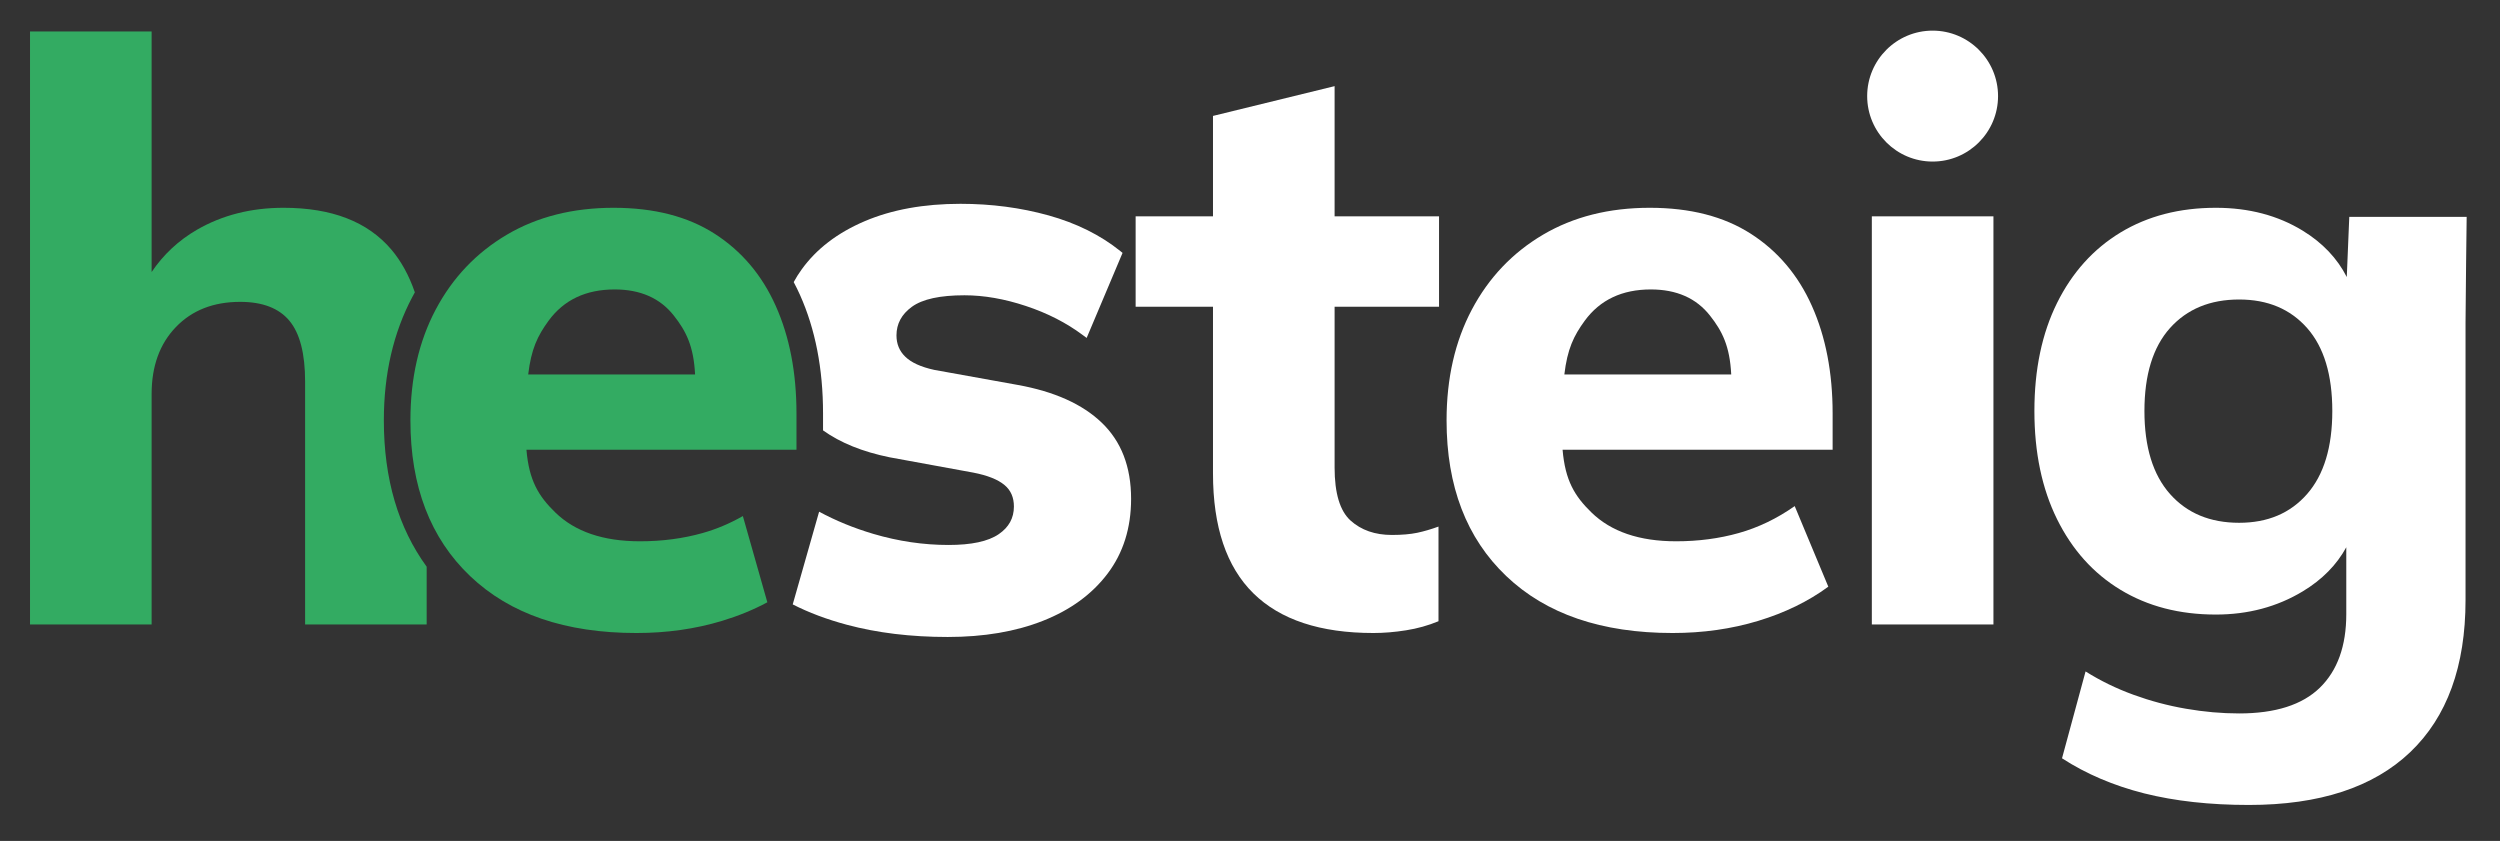
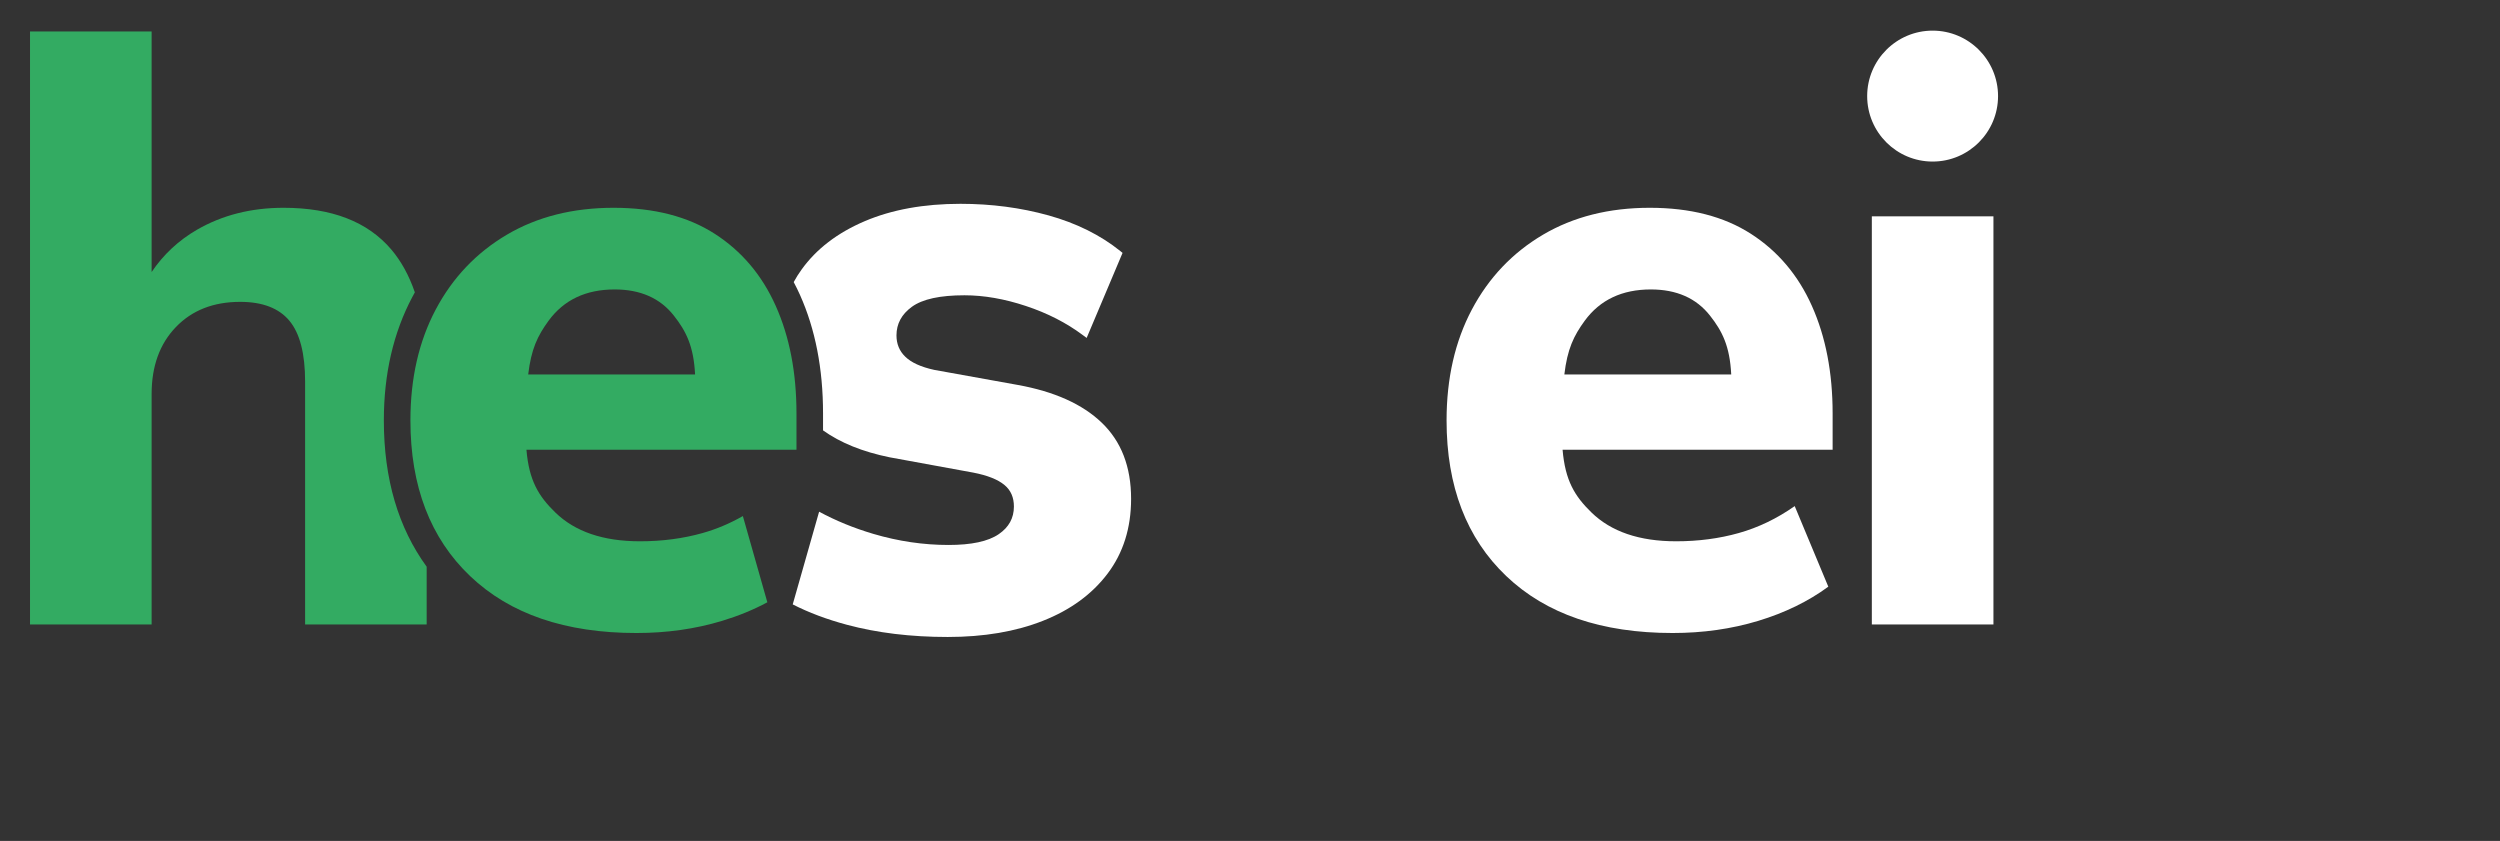
<svg xmlns="http://www.w3.org/2000/svg" xmlns:ns1="http://www.serif.com/" width="100%" height="100%" viewBox="0 0 987 332" version="1.1" xml:space="preserve" style="fill-rule:evenodd;clip-rule:evenodd;stroke-linejoin:round;stroke-miterlimit:2;">
  <rect x="0" y="0" width="987" height="332" fill="#333333" stroke="none" />
  <g transform="matrix(1,0,0,1,-3980,-1488)">
    <g id="hesteig-white" transform="matrix(0.736,0,0,0.475,3221.73,417.732)">
      <rect x="1030.82" y="2253.68" width="1339.15" height="696" style="fill:none;" />
      <g id="hesteig-white1" ns1:id="hesteig-white" transform="matrix(1.014,0,0,1.255,-28.651,-586.975)">
        <g transform="matrix(2.595,0,0,3.25,-1683,-5611.95)">
          <path d="M1212.78,2480.57C1213.26,2479.69 1213.79,2478.83 1214.39,2478.01C1217.4,2473.82 1221.69,2470.53 1227.28,2468.15C1232.81,2465.8 1239.31,2464.62 1246.78,2464.62C1253.09,2464.62 1259.07,2465.41 1264.73,2466.98C1270.43,2468.57 1275.3,2470.99 1279.34,2474.23L1279.82,2474.62L1272.5,2491.95L1271.67,2491.34C1268.35,2488.86 1264.49,2486.89 1260.11,2485.44C1255.74,2483.99 1251.57,2483.26 1247.59,2483.26C1242.64,2483.26 1239.05,2484.02 1236.85,2485.62C1234.78,2487.14 1233.73,2489.07 1233.73,2491.43C1233.73,2493.16 1234.32,2494.61 1235.51,2495.76C1236.76,2496.99 1238.74,2497.87 1241.42,2498.46L1258.46,2501.53C1265.94,2502.88 1271.64,2505.45 1275.56,2509.21C1279.54,2513.01 1281.56,2518.18 1281.56,2524.74C1281.56,2530.67 1279.96,2535.75 1276.78,2539.96C1273.62,2544.15 1269.23,2547.37 1263.6,2549.59C1258.04,2551.79 1251.57,2552.89 1244.17,2552.89C1236.67,2552.89 1229.82,2552.06 1223.62,2550.4C1219.52,2549.3 1215.84,2547.92 1212.58,2546.25L1217.96,2527.36C1221.35,2529.19 1225.03,2530.7 1229.01,2531.88C1234.13,2533.39 1239.23,2534.14 1244.34,2534.14C1248.98,2534.14 1252.4,2533.43 1254.59,2531.93C1256.64,2530.53 1257.67,2528.66 1257.67,2526.3C1257.67,2524.47 1257.05,2523.01 1255.77,2521.94C1254.4,2520.79 1252.26,2519.95 1249.36,2519.39L1249.36,2519.39L1232.31,2516.27C1226.82,2515.15 1222.3,2513.32 1218.76,2510.79L1218.76,2507.34C1218.76,2498.18 1217.17,2490.15 1214.08,2483.23C1213.67,2482.32 1213.24,2481.43 1212.78,2480.57Z" style="fill:white;" />
        </g>
        <g transform="matrix(2.595,0,0,3.25,-1633.26,-5611.95)">
          <path d="M1118.79,2538.57L1118.79,2550.34L1094.01,2550.34L1094.01,2500.88C1094.01,2495.14 1092.94,2491 1090.8,2488.44C1088.66,2485.88 1085.32,2484.6 1080.78,2484.6C1075.33,2484.6 1070.96,2486.31 1067.66,2489.74C1064.37,2493.16 1062.72,2497.7 1062.72,2503.37L1062.72,2550.34L1037.93,2550.34L1037.93,2429.5L1062.72,2429.5L1062.72,2478.52C1065.13,2474.95 1068.21,2472.08 1071.97,2469.9C1077.13,2466.92 1083.01,2465.43 1089.62,2465.43C1099.44,2465.43 1106.75,2468.26 1111.57,2473.92C1113.6,2476.31 1115.2,2479.22 1116.38,2482.66C1116.2,2482.98 1116.03,2483.3 1115.86,2483.62C1112.03,2490.84 1110.06,2499.22 1110.06,2508.76C1110.06,2520.72 1113.02,2530.64 1118.79,2538.57Z" style="fill:rgb(51,171,98);" />
        </g>
        <g transform="matrix(2.595,0,0,3.25,-1114.33,-5611.95)">
          <path d="M1150.38,2514.73C1150.91,2521.03 1152.87,2524.22 1156.26,2527.51C1160.28,2531.43 1166.03,2533.39 1173.52,2533.39C1178.05,2533.39 1182.31,2532.83 1186.29,2531.71C1190.28,2530.59 1194.08,2528.76 1197.7,2526.22L1204.55,2542.64C1200.47,2545.64 1195.7,2547.96 1190.25,2549.61C1184.79,2551.26 1178.98,2552.08 1172.82,2552.08C1158.33,2552.08 1147.03,2548.22 1138.91,2540.49C1130.79,2532.76 1126.73,2522.18 1126.73,2508.76C1126.73,2500.18 1128.45,2492.65 1131.89,2486.16C1135.34,2479.66 1140.17,2474.59 1146.38,2470.92C1152.59,2467.26 1159.85,2465.43 1168.16,2465.43C1176.38,2465.43 1183.25,2467.19 1188.75,2470.72C1194.25,2474.25 1198.41,2479.16 1201.21,2485.44C1204.02,2491.73 1205.43,2499.02 1205.43,2507.34L1205.43,2514.73L1150.38,2514.73ZM1150.74,2499.4C1159.95,2499.4 1184.73,2499.39 1184.76,2499.4C1184.47,2493.59 1182.91,2490.55 1180.43,2487.4C1177.63,2483.84 1173.61,2482.07 1168.37,2482.07C1162.51,2482.07 1158.02,2484.19 1154.9,2488.44C1152.62,2491.56 1151.35,2494.25 1150.74,2499.4Z" style="fill:white;" />
        </g>
        <g transform="matrix(2.595,0,0,3.25,-1671.83,-5611.95)">
-           <path d="M1326.66,2552.08C1315.81,2552.08 1307.65,2549.38 1302.17,2543.98C1296.69,2538.58 1293.95,2530.44 1293.95,2519.57L1293.95,2485.59L1278.18,2485.59L1278.18,2467.17L1293.95,2467.17L1293.95,2446.71L1318.74,2440.64L1318.74,2467.17L1340.03,2467.17L1340.03,2485.59L1318.74,2485.59L1318.74,2518.36C1318.74,2523.61 1319.83,2527.21 1322,2529.17C1324.17,2531.12 1326.98,2532.1 1330.43,2532.1C1332.45,2532.1 1334.16,2531.95 1335.57,2531.66C1336.98,2531.36 1338.42,2530.94 1339.92,2530.39L1339.92,2549.68C1337.82,2550.55 1335.61,2551.17 1333.3,2551.53C1330.98,2551.9 1328.77,2552.08 1326.66,2552.08Z" style="fill:white;fill-rule:nonzero;" />
-         </g>
+           </g>
        <g transform="matrix(2.595,0,0,3.25,-1667.81,-5611.95)">
          <path d="M1426.71,2550.34L1426.71,2467.17L1451.5,2467.17L1451.5,2550.34L1426.71,2550.34ZM1439.1,2429.33C1446.46,2429.33 1452.44,2435.31 1452.44,2442.67C1452.44,2450.03 1446.46,2456.01 1439.1,2456.01C1431.74,2456.01 1425.76,2450.03 1425.76,2442.67C1425.76,2435.31 1431.74,2429.33 1439.1,2429.33Z" style="fill:white;" />
        </g>
        <g transform="matrix(2.595,0,0,3.25,-1667.81,-5611.95)">
-           <path d="M1523.43,2534.61C1521.46,2538.21 1518.51,2541.21 1514.56,2543.59C1509.34,2546.74 1503.43,2548.32 1496.84,2548.32C1489.43,2548.32 1482.96,2546.64 1477.41,2543.28C1471.87,2539.93 1467.56,2535.13 1464.47,2528.89C1461.39,2522.66 1459.85,2515.3 1459.85,2506.84C1459.85,2498.38 1461.39,2491.04 1464.47,2484.82C1467.56,2478.6 1471.87,2473.82 1477.41,2470.46C1482.96,2467.11 1489.43,2465.43 1496.84,2465.43C1503.57,2465.43 1509.48,2466.99 1514.56,2470.1C1518.6,2472.58 1521.59,2475.73 1523.53,2479.54L1524.04,2467.28L1547.97,2467.28C1547.97,2467.28 1547.74,2485.27 1547.74,2488.84L1547.74,2545.36C1547.74,2558.86 1543.98,2569.2 1536.45,2576.37C1528.93,2583.53 1517.97,2587.12 1503.58,2587.12C1495.61,2587.12 1488.5,2586.33 1482.24,2584.76C1475.99,2583.18 1470.4,2580.8 1465.48,2577.61L1470.28,2559.91C1473.32,2561.82 1476.57,2563.4 1480.03,2564.66C1483.49,2565.92 1487.06,2566.88 1490.74,2567.51C1494.42,2568.15 1498.04,2568.47 1501.59,2568.47C1508.97,2568.47 1514.46,2566.72 1518.05,2563.22C1521.63,2559.72 1523.43,2554.72 1523.43,2548.23L1523.43,2534.61ZM1501.59,2529.62C1507.41,2529.62 1512.02,2527.67 1515.45,2523.75C1518.87,2519.83 1520.58,2514.19 1520.58,2506.84C1520.58,2499.46 1518.87,2493.82 1515.45,2489.94C1512.02,2486.06 1507.41,2484.12 1501.59,2484.12C1495.67,2484.12 1490.97,2486.06 1487.49,2489.94C1484.02,2493.82 1482.28,2499.46 1482.28,2506.84C1482.28,2514.19 1484.02,2519.83 1487.49,2523.75C1490.97,2527.67 1495.67,2529.62 1501.59,2529.62Z" style="fill:white;" />
-         </g>
+           </g>
        <g transform="matrix(2.595,0,0,3.25,-1662.46,-5611.95)">
          <path d="M1199.49,2545.82C1196.67,2547.34 1193.59,2548.6 1190.25,2549.61C1184.79,2551.26 1178.98,2552.08 1172.82,2552.08C1158.33,2552.08 1147.03,2548.22 1138.91,2540.49C1130.79,2532.76 1126.73,2522.18 1126.73,2508.76C1126.73,2500.18 1128.45,2492.65 1131.89,2486.16C1135.34,2479.66 1140.17,2474.59 1146.38,2470.92C1152.59,2467.26 1159.85,2465.43 1168.16,2465.43C1176.38,2465.43 1183.25,2467.19 1188.75,2470.72C1194.25,2474.25 1198.41,2479.16 1201.21,2485.44C1204.02,2491.73 1205.43,2499.02 1205.43,2507.34L1205.43,2514.73L1150.38,2514.73C1150.91,2521.03 1152.87,2524.22 1156.26,2527.51C1160.28,2531.43 1166.03,2533.39 1173.52,2533.39C1178.05,2533.39 1182.31,2532.83 1186.29,2531.71C1189.12,2530.91 1191.85,2529.76 1194.5,2528.25L1199.49,2545.82ZM1150.74,2499.4C1159.95,2499.4 1184.73,2499.39 1184.76,2499.4C1184.47,2493.59 1182.91,2490.55 1180.43,2487.4C1177.63,2483.84 1173.61,2482.07 1168.37,2482.07C1162.51,2482.07 1158.02,2484.19 1154.9,2488.44C1152.62,2491.56 1151.35,2494.25 1150.74,2499.4Z" style="fill:rgb(51,171,98);" />
        </g>
      </g>
    </g>
  </g>
</svg>